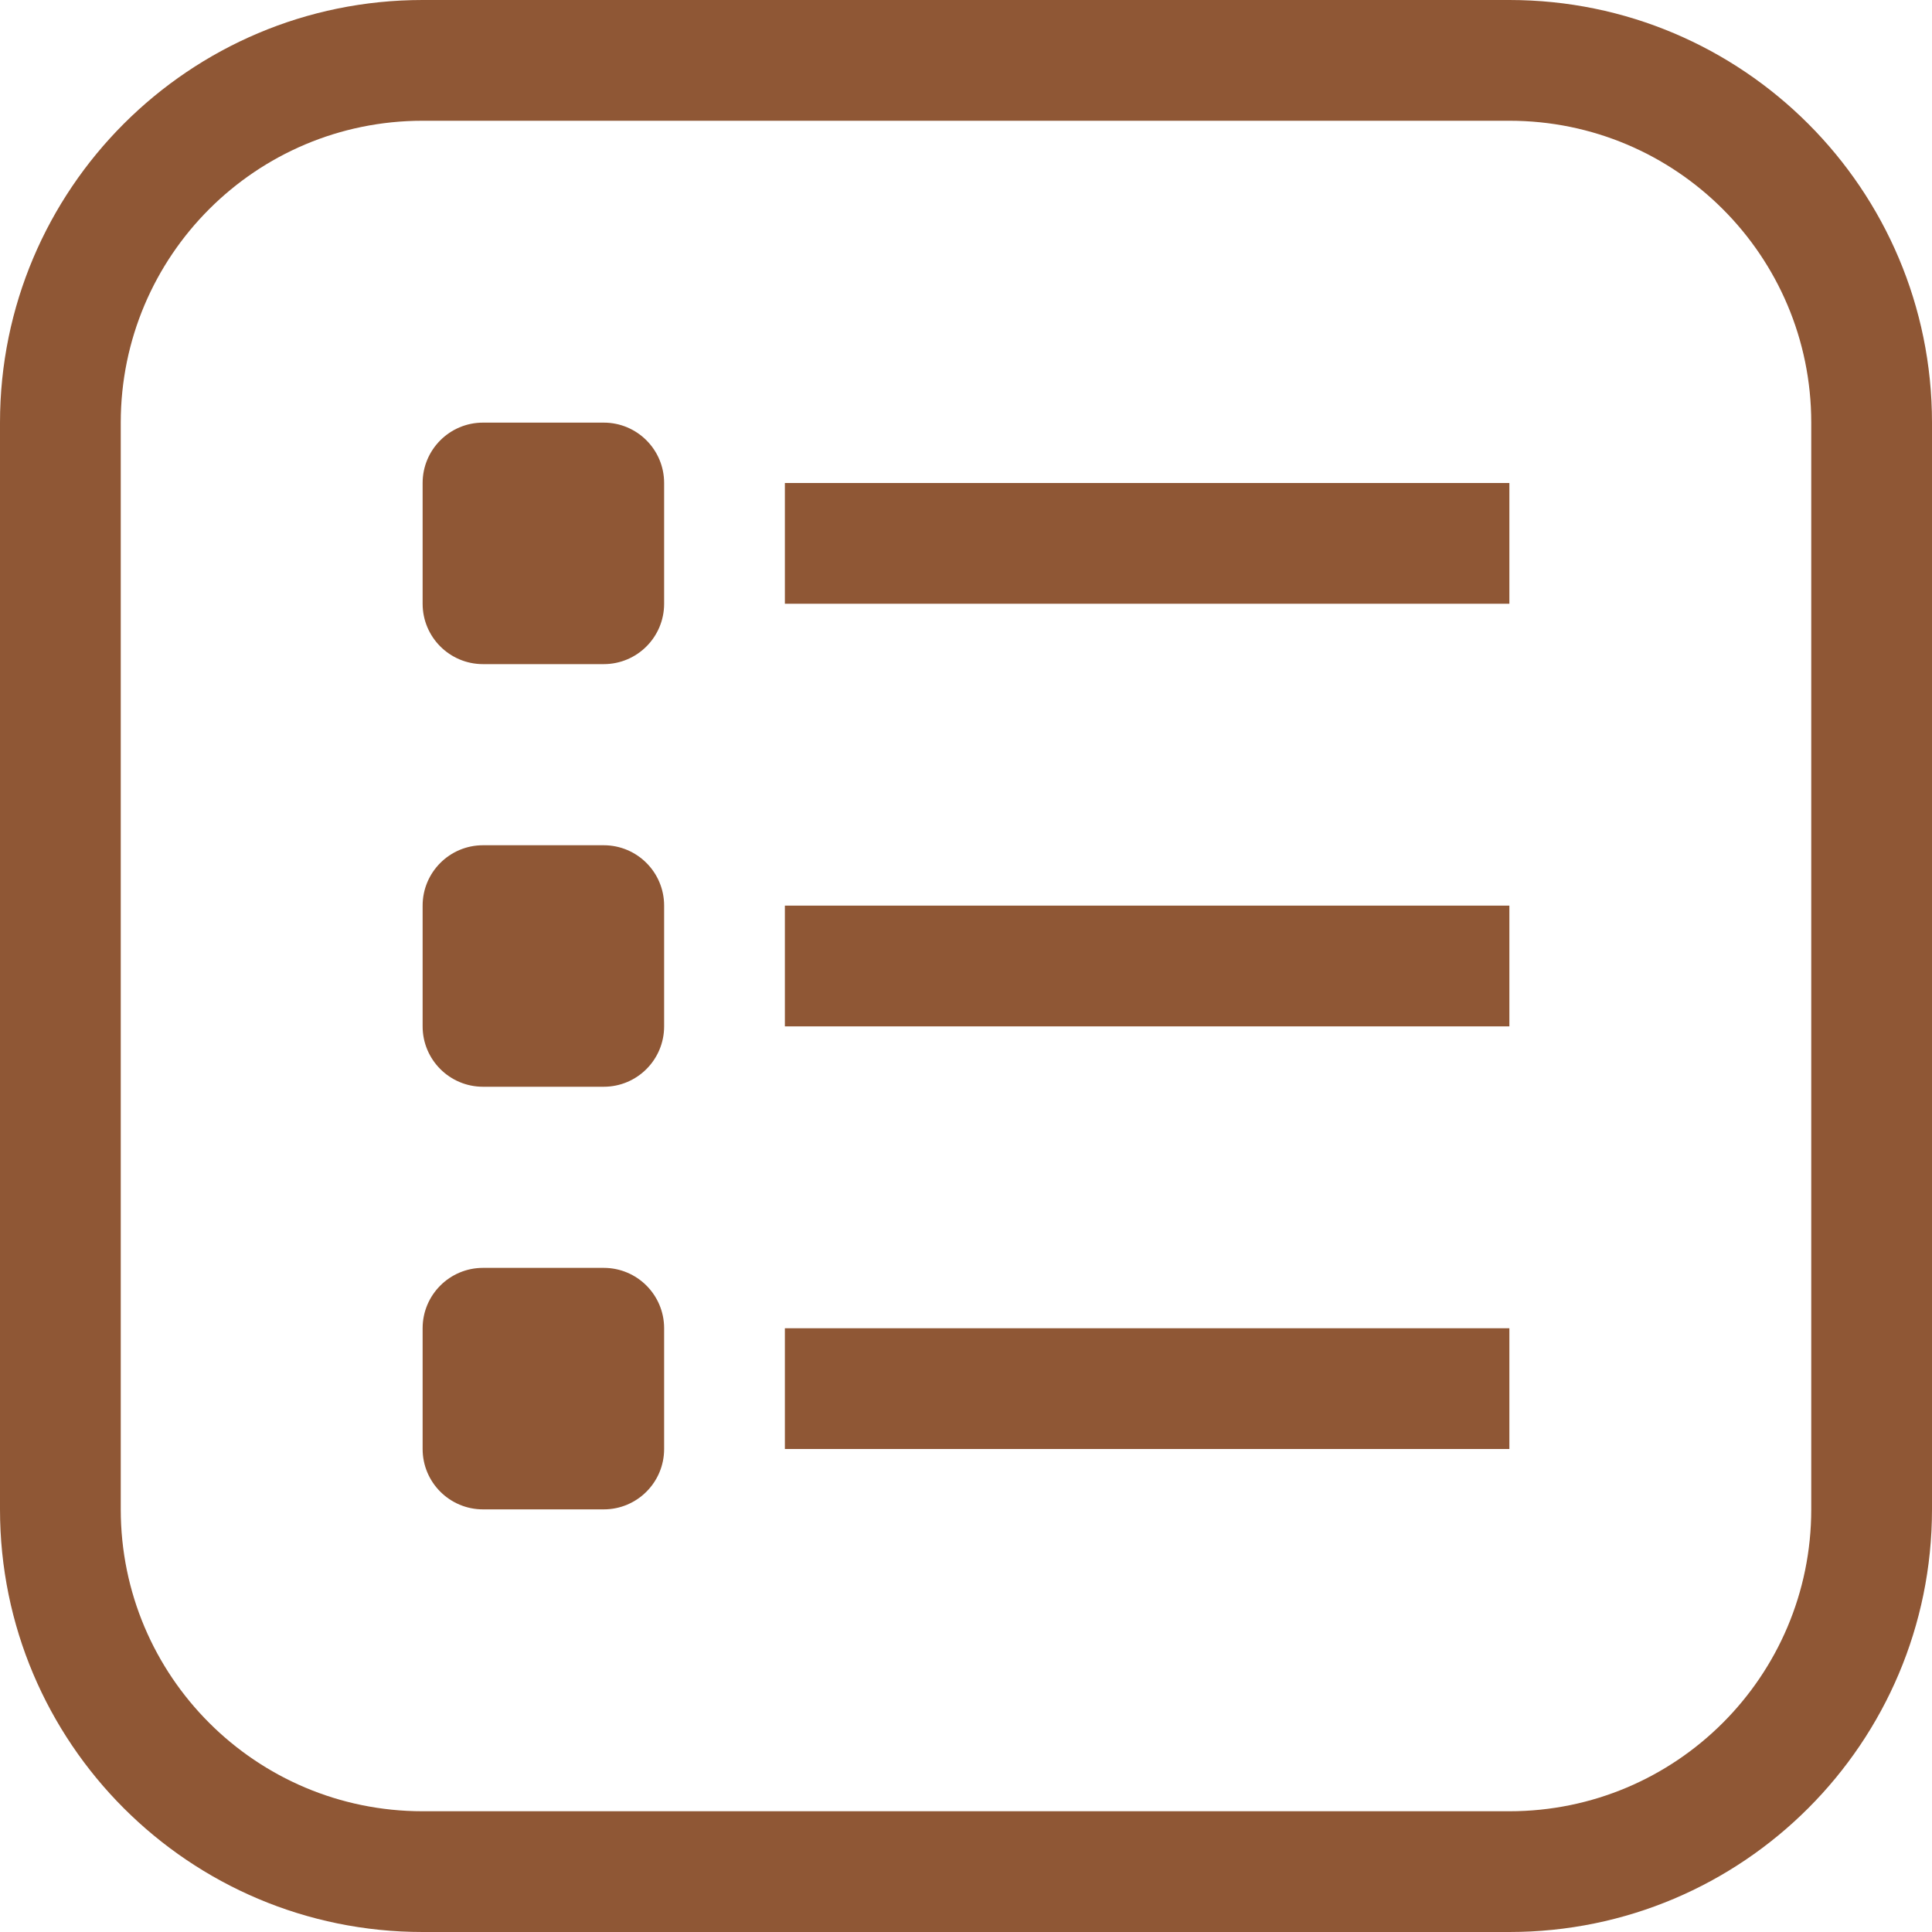
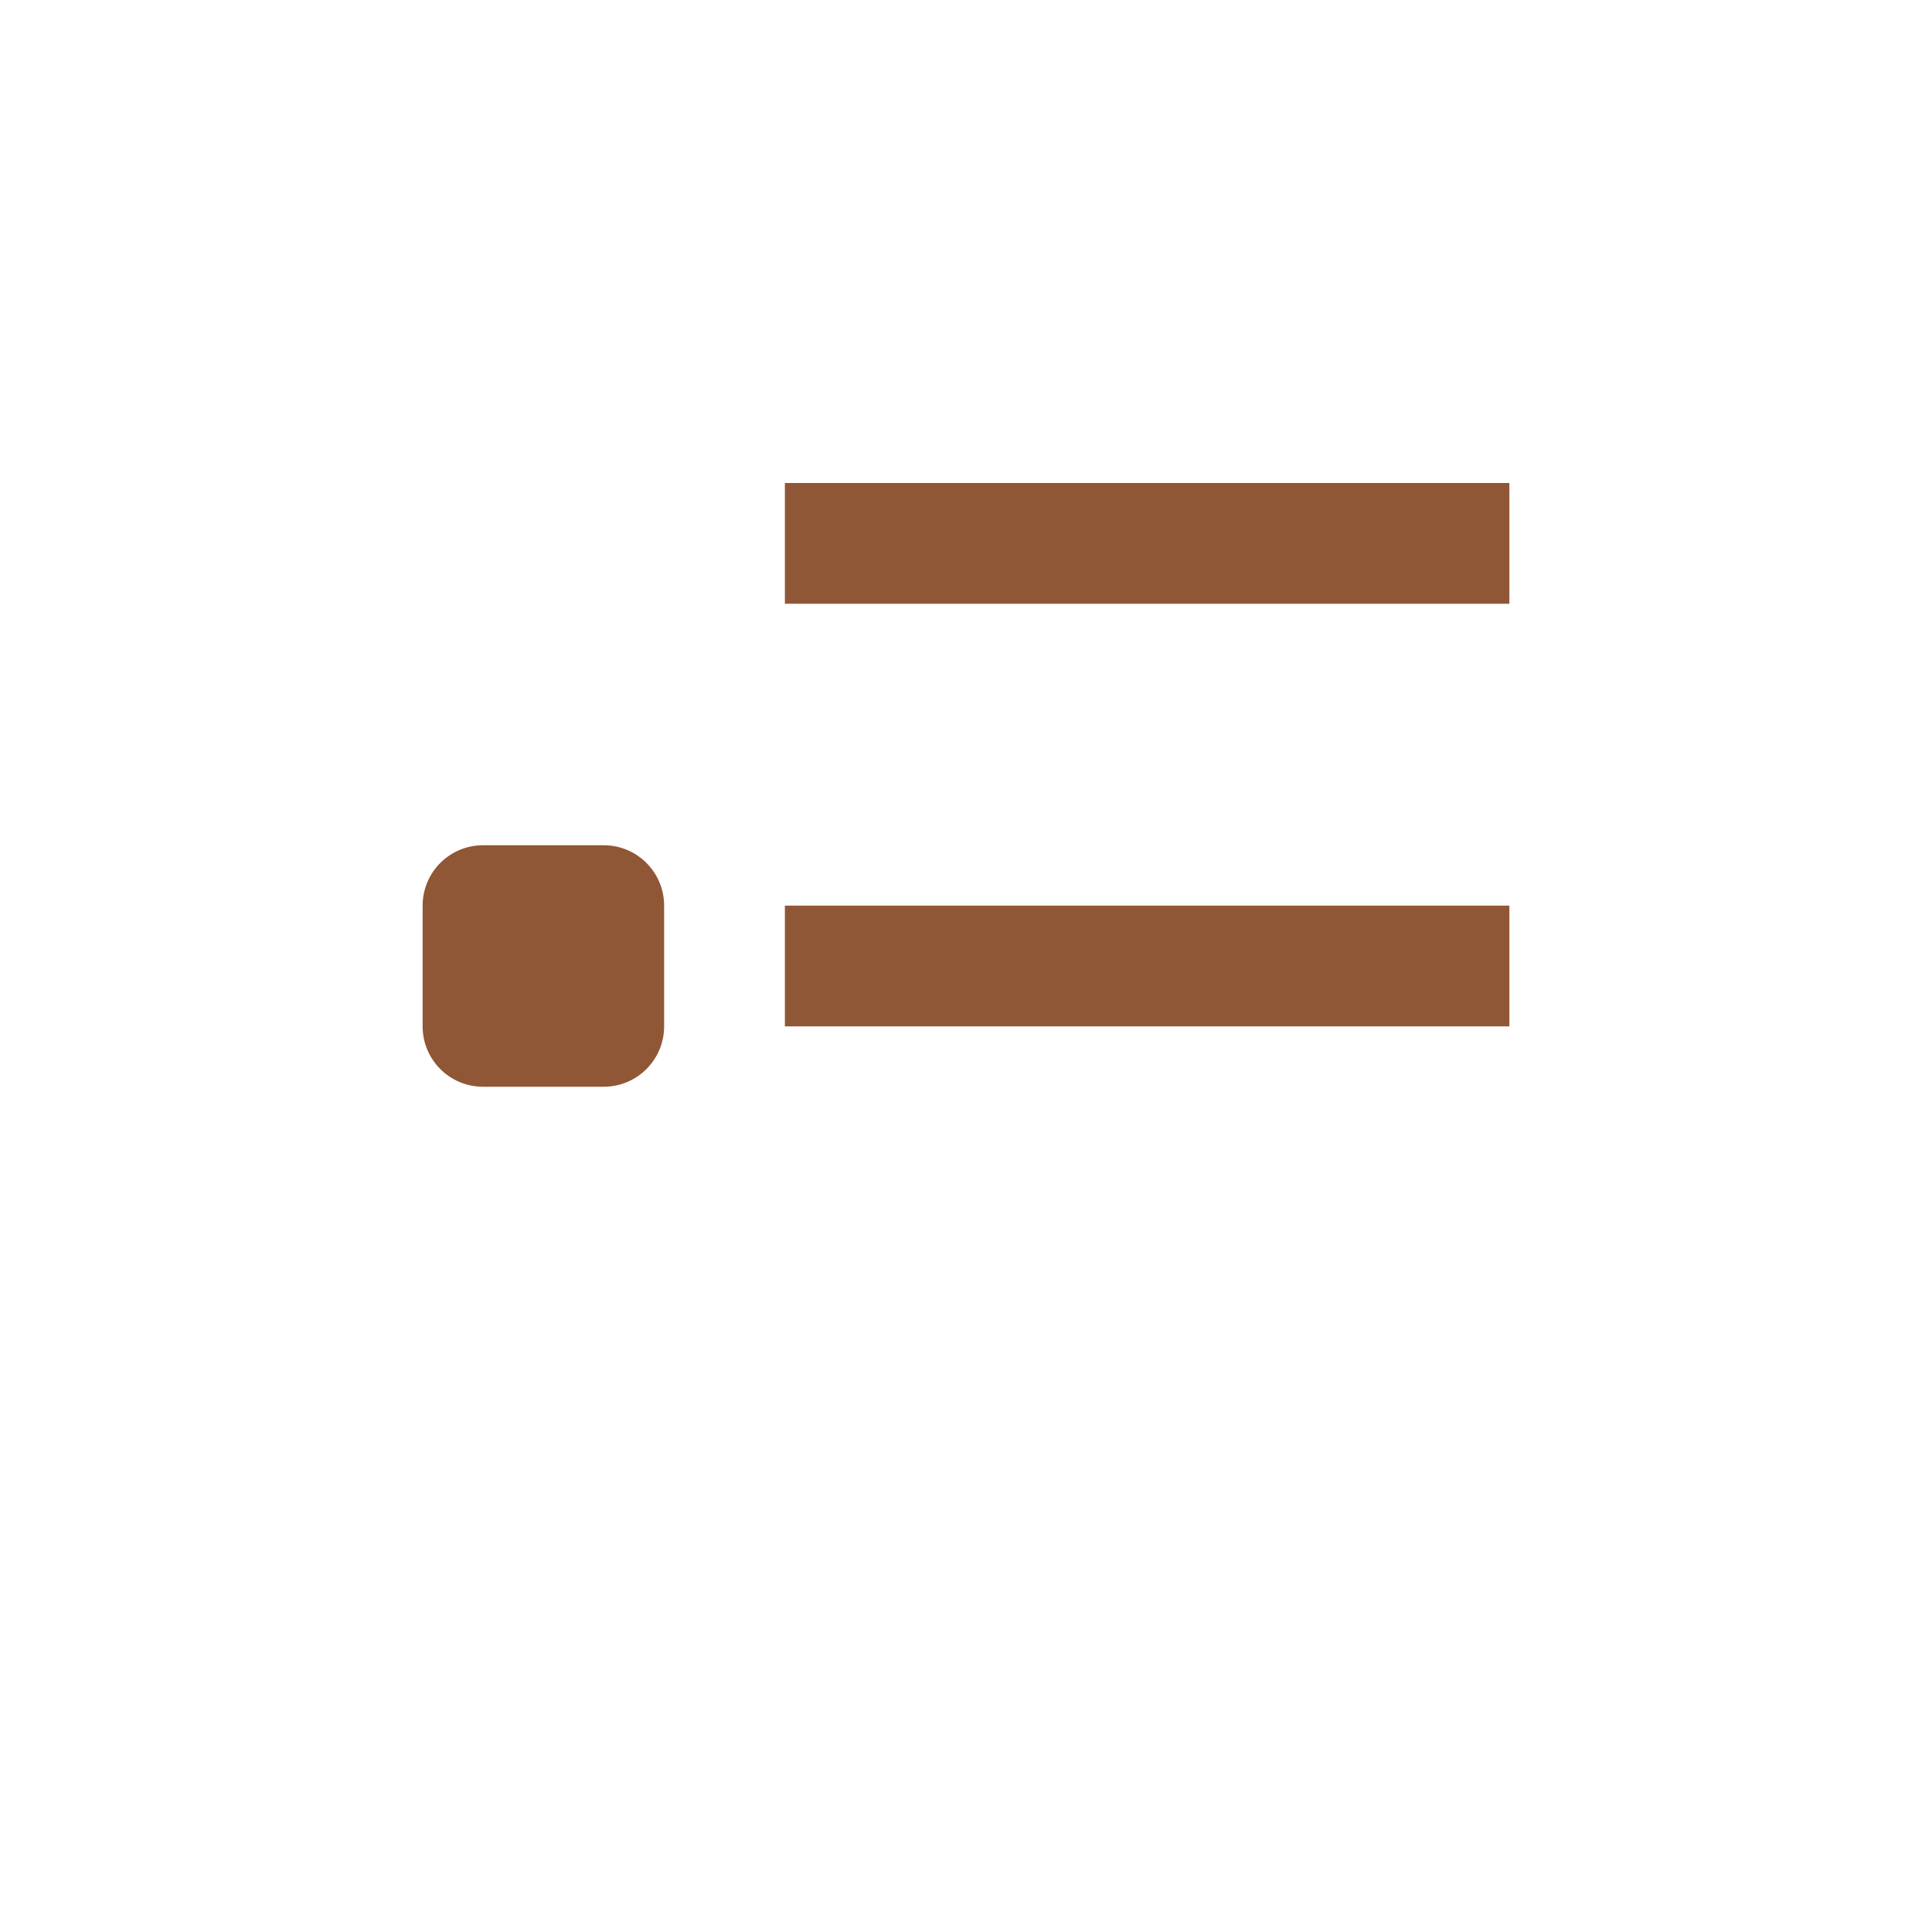
<svg xmlns="http://www.w3.org/2000/svg" version="1.1" id="Capa_1" x="0px" y="0px" viewBox="0 0 512 512" style="enable-background:new 0 0 512 512;" xml:space="preserve" width="512px" height="512px" class="">
  <g>
    <g>
      <g>
        <g>
-           <path d="M400,0H112C50.144,0,0,50.144,0,112v288c0,61.856,50.144,112,112,112h288c61.856,0,112-50.144,112-112V112     C512,50.144,461.856,0,400,0z M480,400c0,44.183-35.817,80-80,80H112c-44.183,0-80-35.817-80-80V112c0-44.183,35.817-80,80-80     h288c44.183,0,80,35.817,80,80V400z" data-original="#000000" class="active-path" data-old_color="#000000" fill="#8F5735" />
-           <path d="M160,112h-32c-8.837,0-16,7.163-16,16v32c0,8.837,7.163,16,16,16h32c8.837,0,16-7.163,16-16v-32     C176,119.163,168.837,112,160,112z" data-original="#000000" class="active-path" data-old_color="#000000" fill="#8F5735" />
          <path d="M160,224h-32c-8.837,0-16,7.163-16,16v32c0,8.837,7.163,16,16,16h32c8.837,0,16-7.163,16-16v-32     C176,231.163,168.837,224,160,224z" data-original="#000000" class="active-path" data-old_color="#000000" fill="#8F5735" />
-           <path d="M160,336h-32c-8.837,0-16,7.163-16,16v32c0,8.837,7.163,16,16,16h32c8.837,0,16-7.163,16-16v-32     C176,343.163,168.837,336,160,336z" data-original="#000000" class="active-path" data-old_color="#000000" fill="#8F5735" />
          <rect x="208" y="128" width="192" height="32" data-original="#000000" class="active-path" data-old_color="#000000" fill="#8F5735" />
          <rect x="208" y="240" width="192" height="32" data-original="#000000" class="active-path" data-old_color="#000000" fill="#8F5735" />
-           <rect x="208" y="352" width="192" height="32" data-original="#000000" class="active-path" data-old_color="#000000" fill="#8F5735" />
        </g>
      </g>
    </g>
  </g>
</svg>